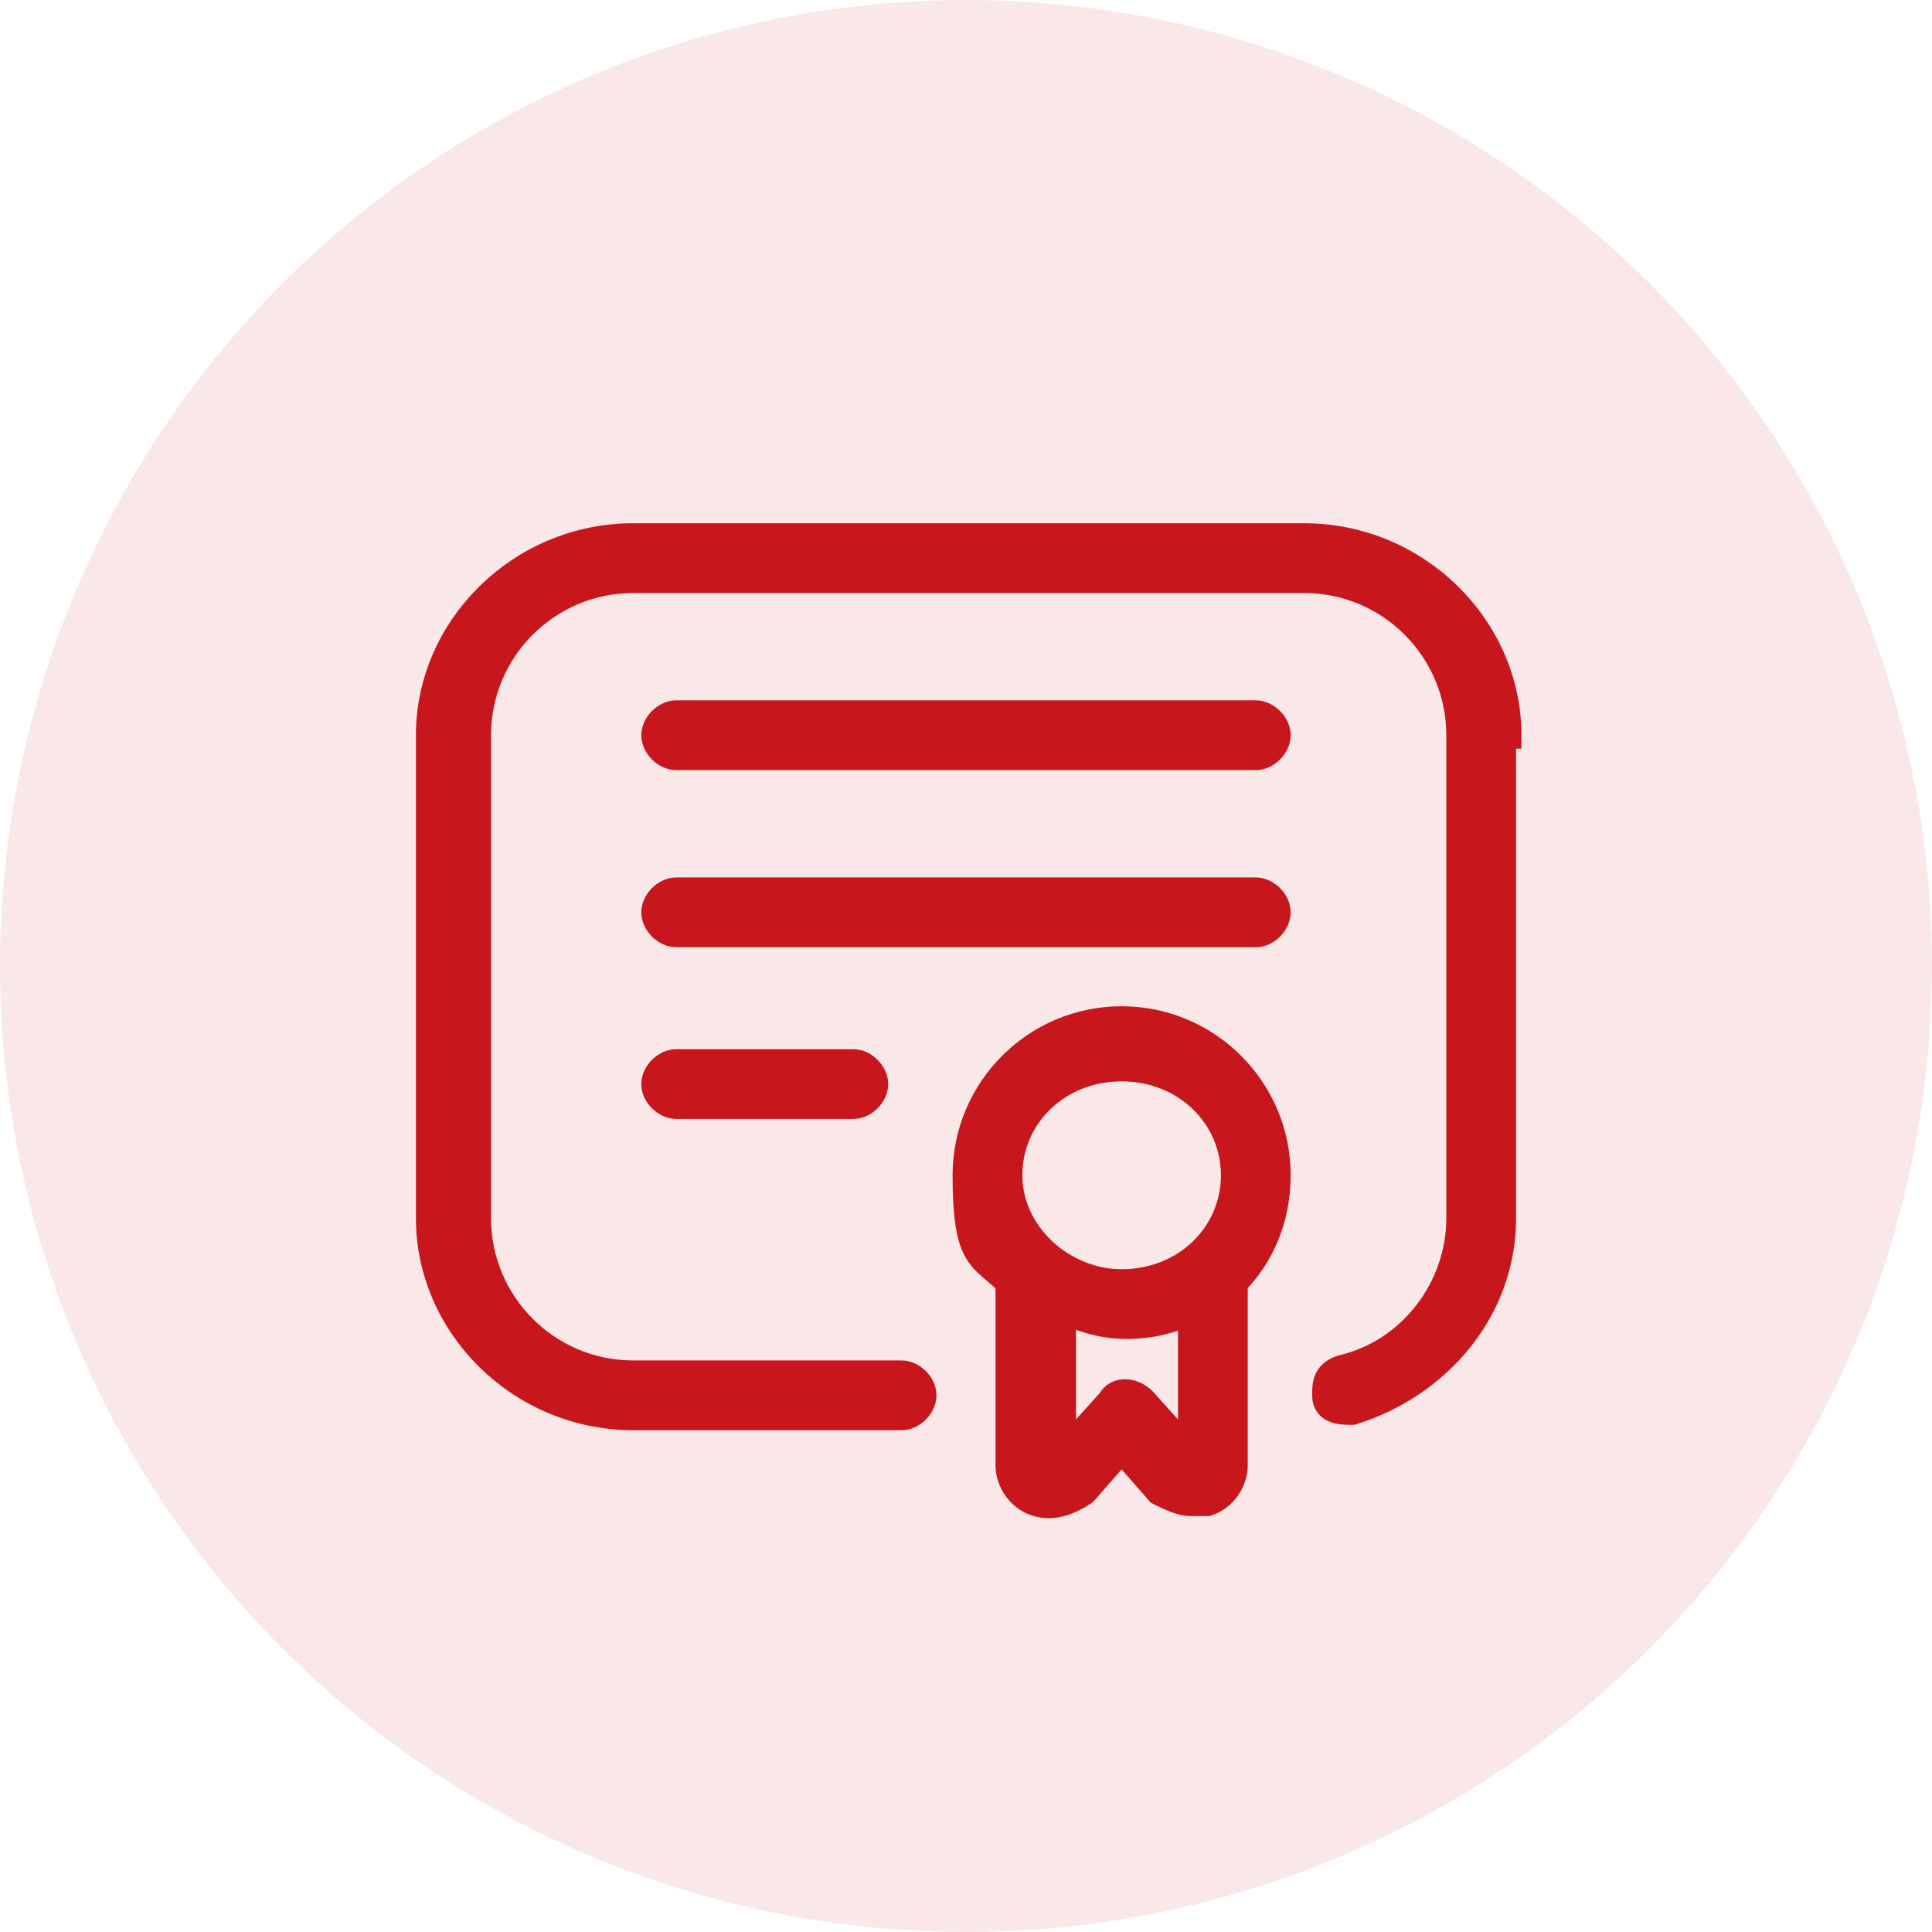
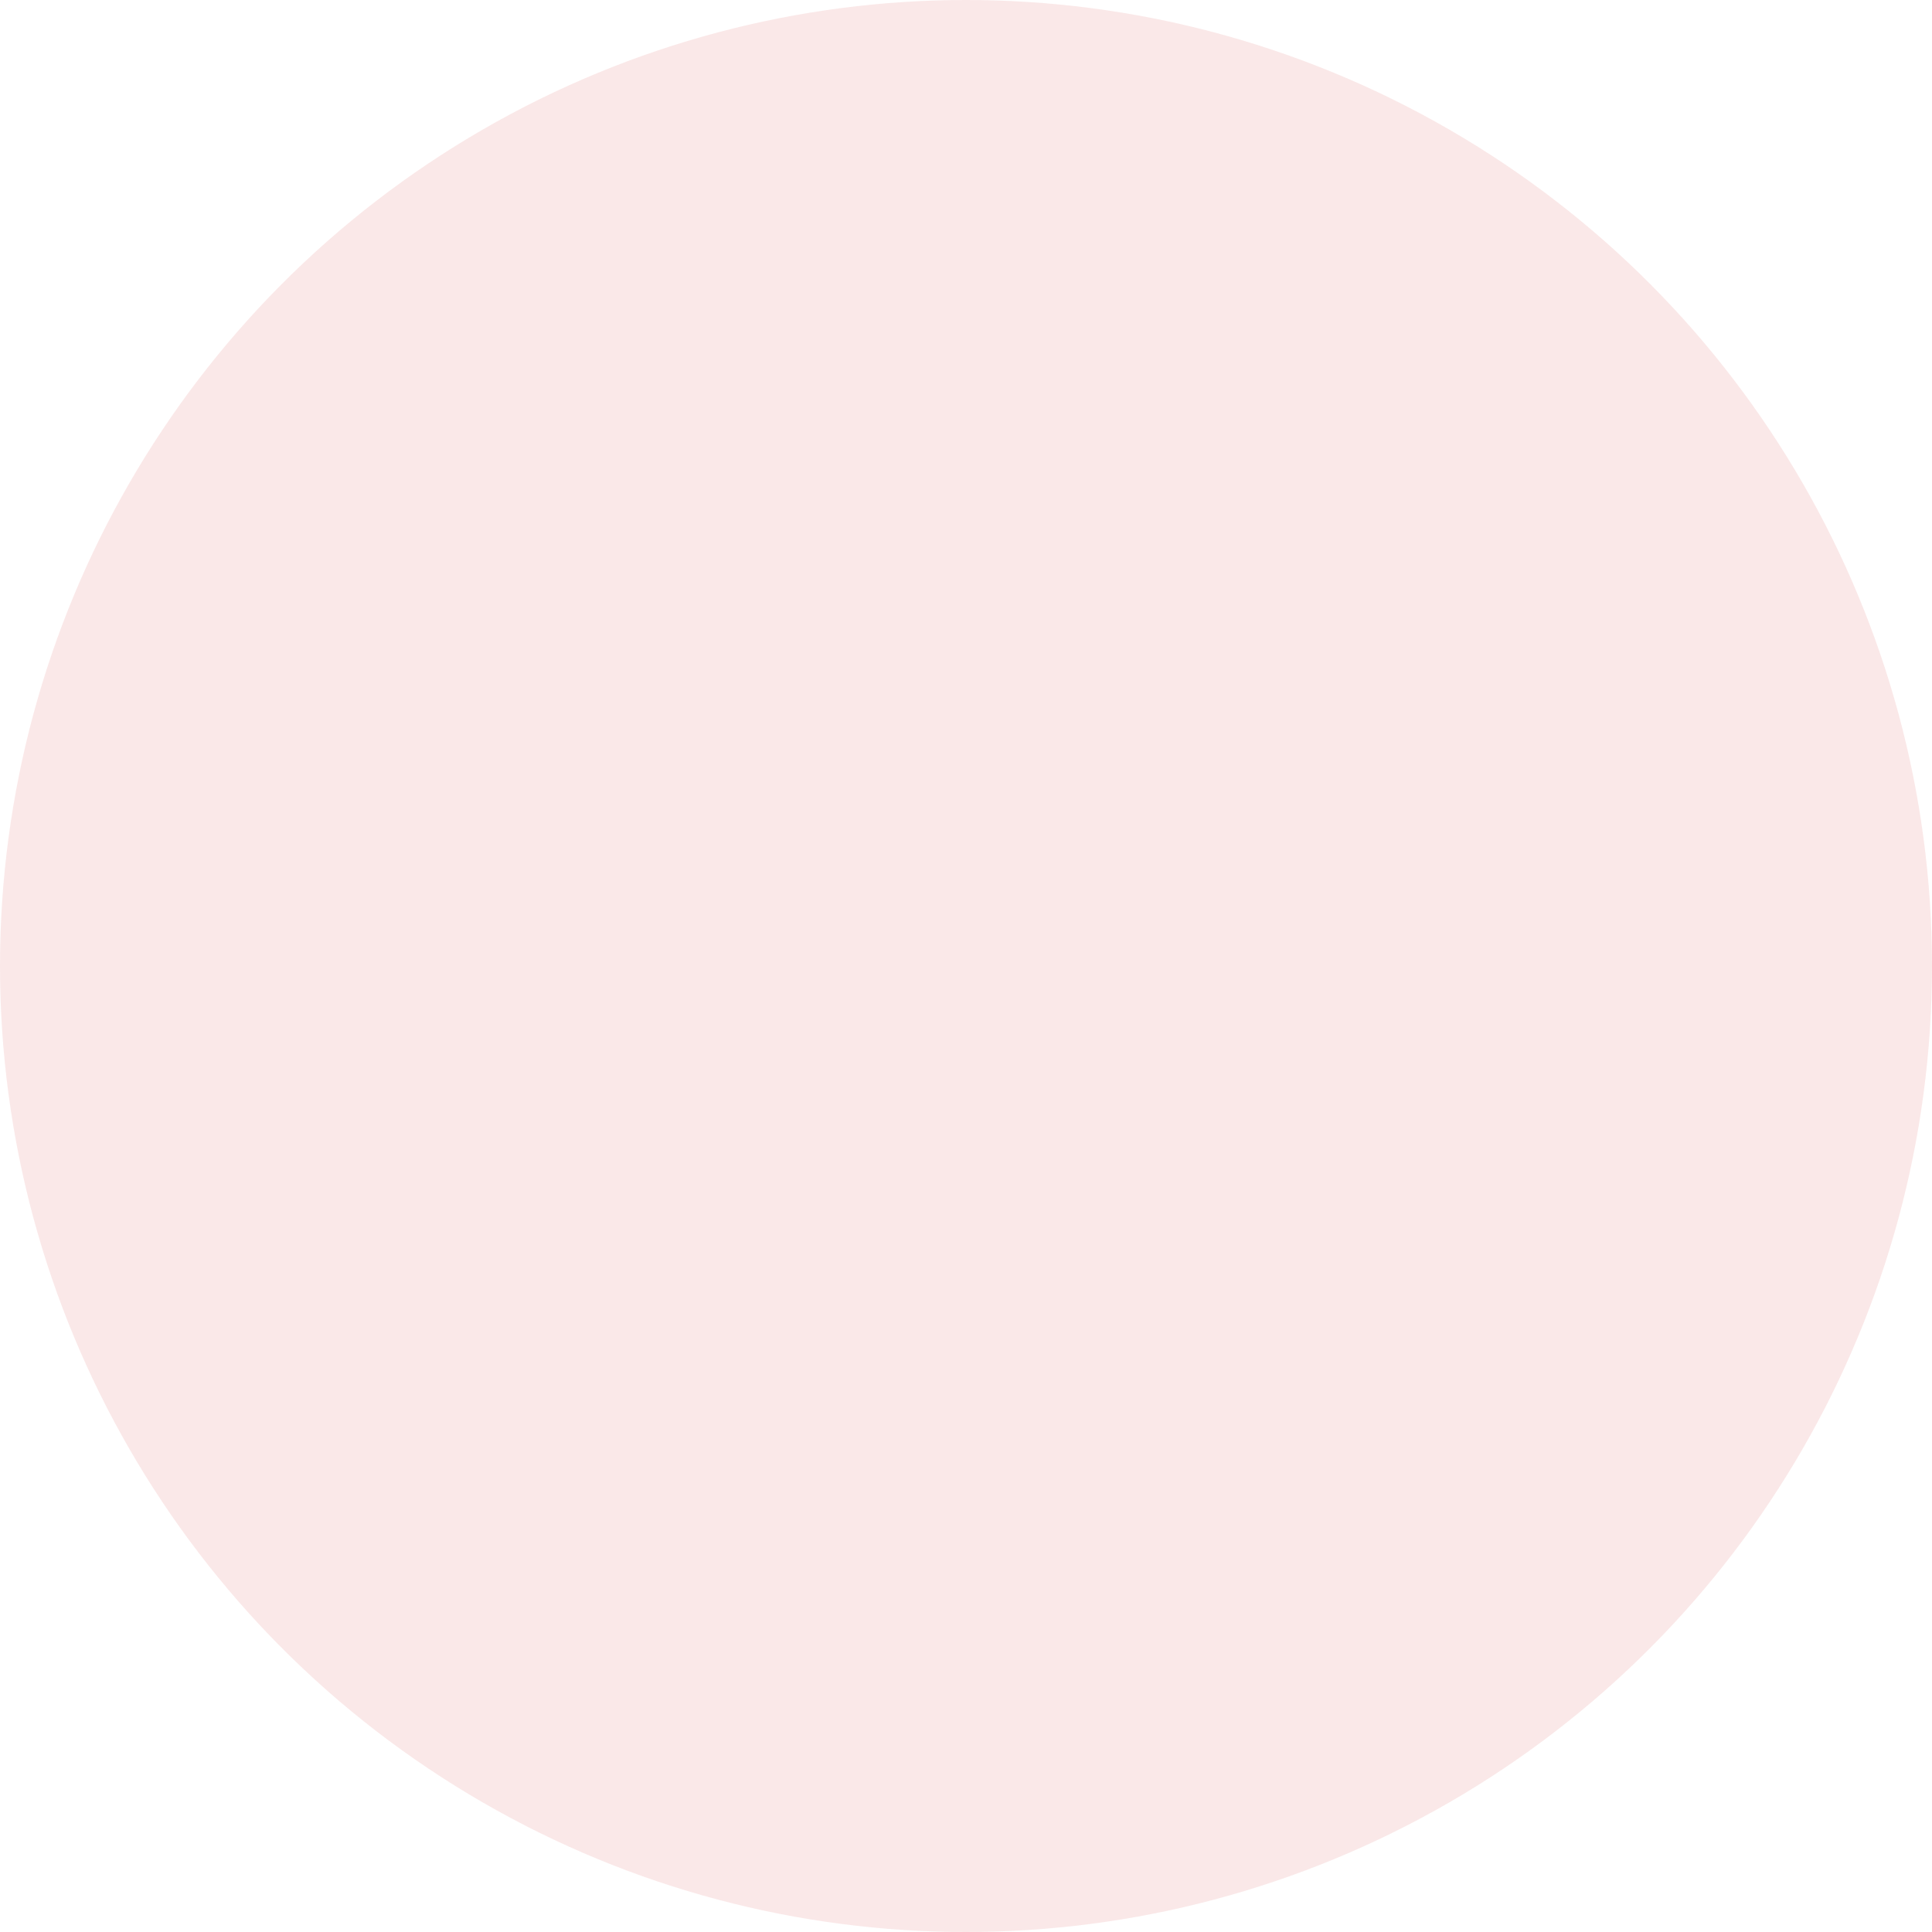
<svg xmlns="http://www.w3.org/2000/svg" id="Layer_1" version="1.1" viewBox="0 0 36 36">
  <defs>
    <style>
      .st0 {
        stroke: #c8161d;
        stroke-miterlimit: 10;
        stroke-width: .5px;
      }

      .st0, .st1 {
        fill: #c8161d;
      }

      .st1 {
        fill-opacity: .1;
      }
    </style>
  </defs>
  <circle class="st1" cx="18" cy="18" r="18" />
-   <path class="st0" d="M20.9,19c-1.6,0-2.9,1.3-2.9,2.9s.3,1.5.8,2v3.4c0,.3.2.6.5.7.3.1.6,0,.9-.2l.7-.8.7.8c.2.1.4.2.6.2s.2,0,.3,0c.3-.1.5-.4.5-.7v-3.4c.5-.5.8-1.2.8-2,0-1.6-1.3-2.9-2.9-2.9ZM22.2,27.1l-.9-1c-.2-.2-.5-.2-.6,0l-.9,1v-2.7c.4.2.8.3,1.2.3s.9-.1,1.2-.3v2.7ZM20.9,23.9c-1.1,0-2.1-.9-2.1-2s.9-2,2.1-2,2.1.9,2.1,2-.9,2-2.1,2ZM23.8,17c0,.2-.2.4-.4.4h-10.8c-.2,0-.4-.2-.4-.4s.2-.4.4-.4h10.8c.2,0,.4.2.4.4ZM15.9,19.8c.2,0,.4.2.4.4s-.2.4-.4.4h-3.3c-.2,0-.4-.2-.4-.4s.2-.4.4-.4h3.3ZM28,13.7v9c0,1.7-1.2,3.1-2.8,3.6-.2,0-.5,0-.5-.3,0-.2,0-.4.3-.5,1.3-.3,2.2-1.5,2.2-2.8v-9c0-1.6-1.3-2.9-2.9-2.9h-12.5c-1.6,0-2.9,1.3-2.9,2.9v9c0,1.6,1.3,2.9,2.9,2.9h5c.2,0,.4.2.4.4s-.2.4-.4.4h-5c-2.1,0-3.8-1.7-3.8-3.7v-9c0-2,1.7-3.7,3.8-3.7h12.5c2.1,0,3.8,1.7,3.8,3.7ZM23.8,13.7c0,.2-.2.4-.4.4h-10.8c-.2,0-.4-.2-.4-.4s.2-.4.4-.4h10.8c.2,0,.4.2.4.4Z" />
</svg>